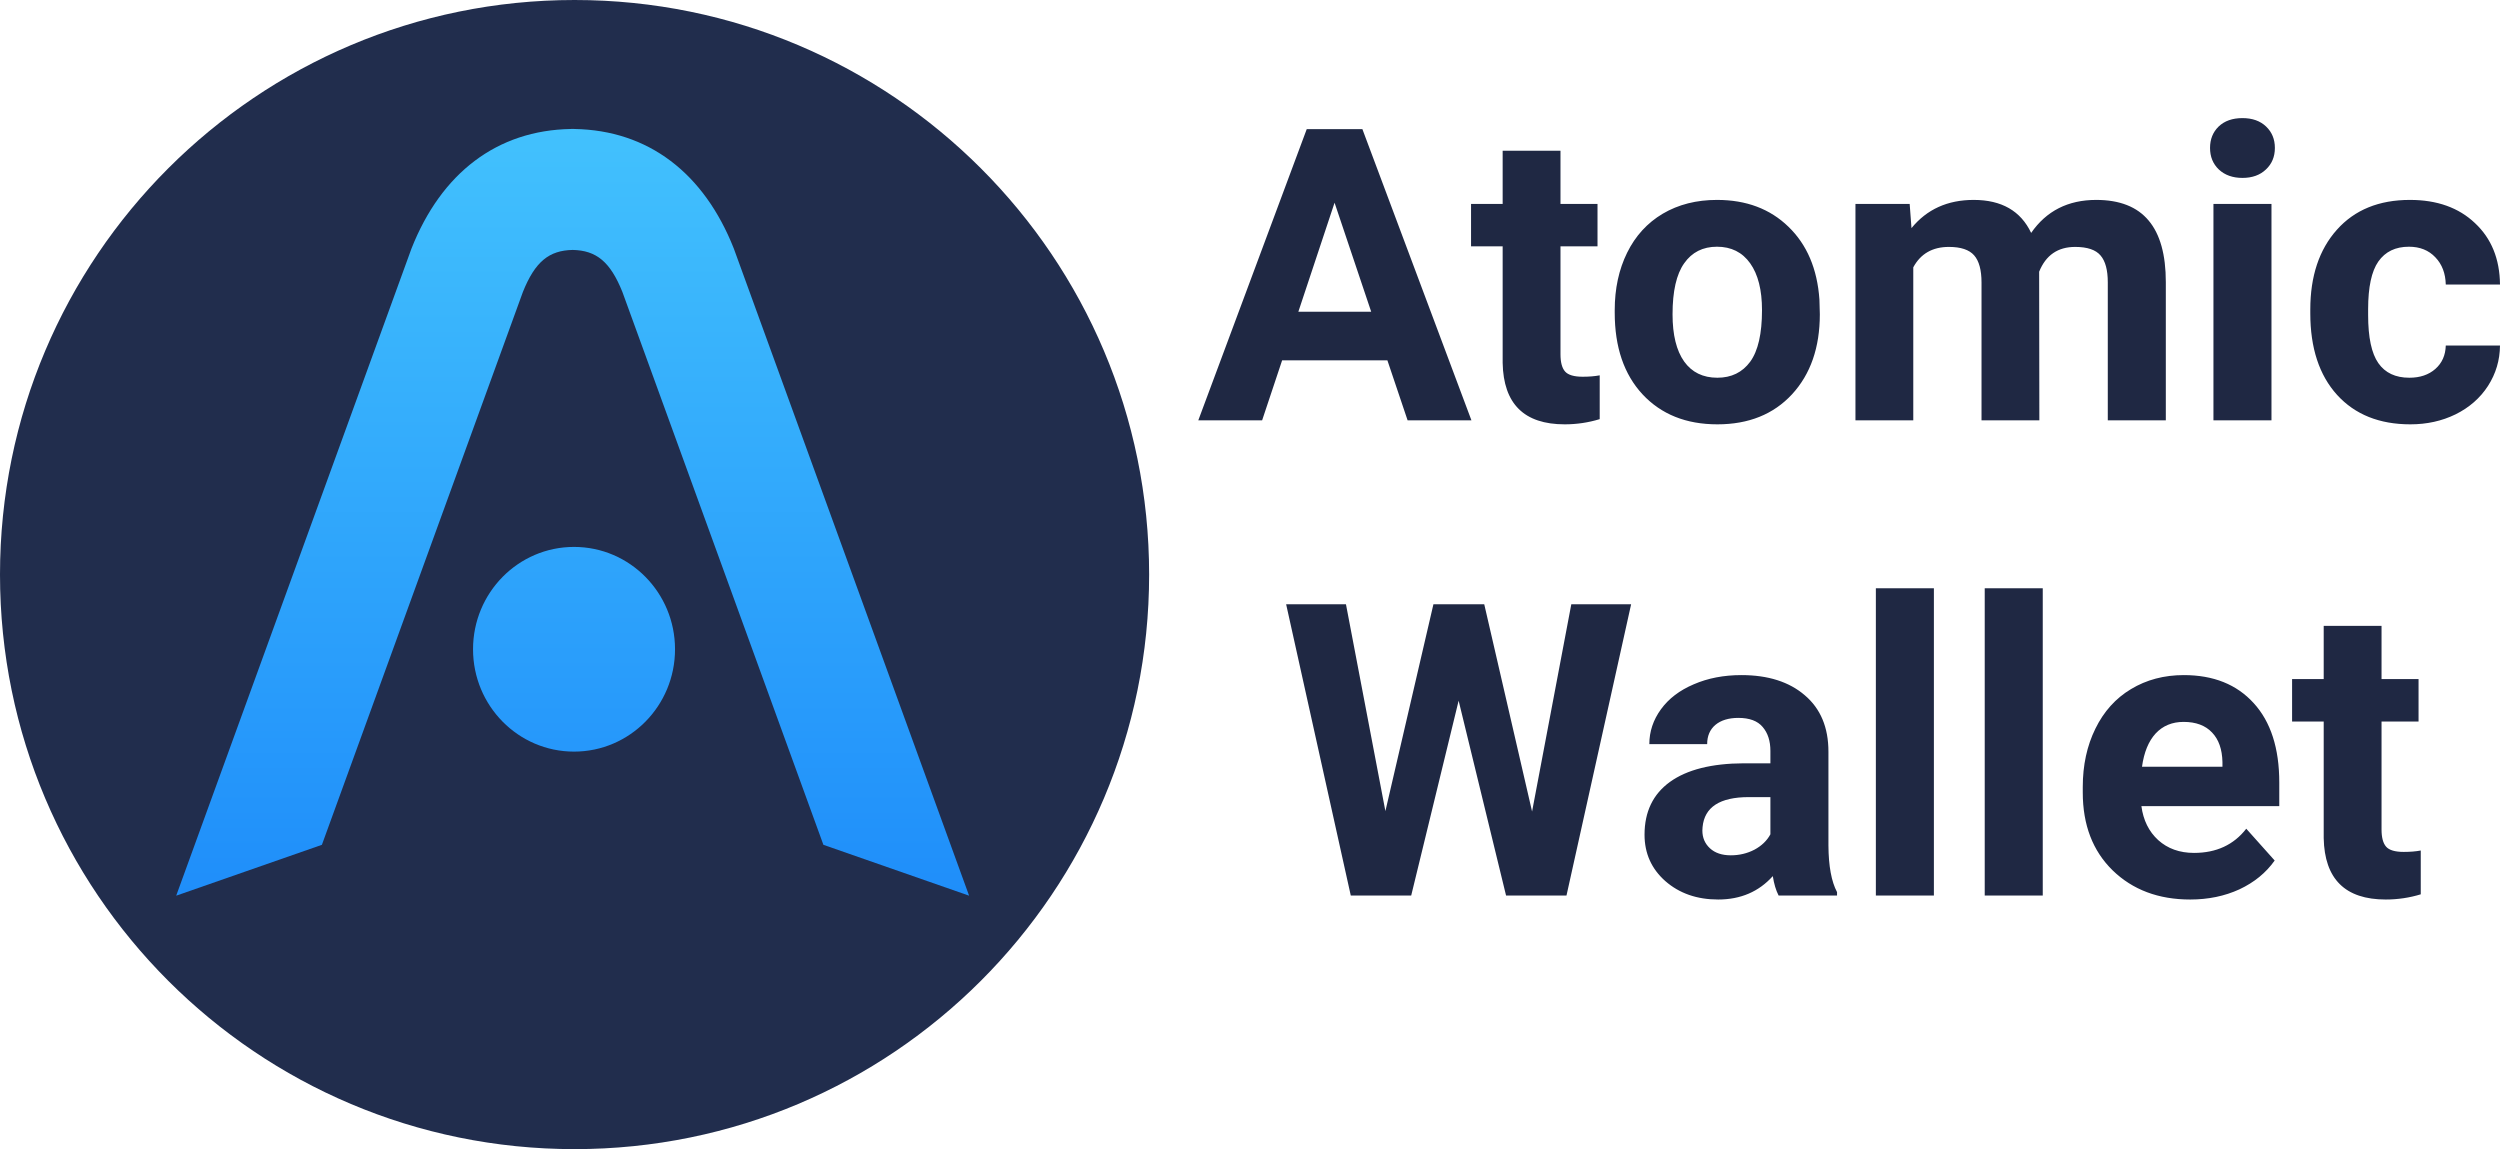
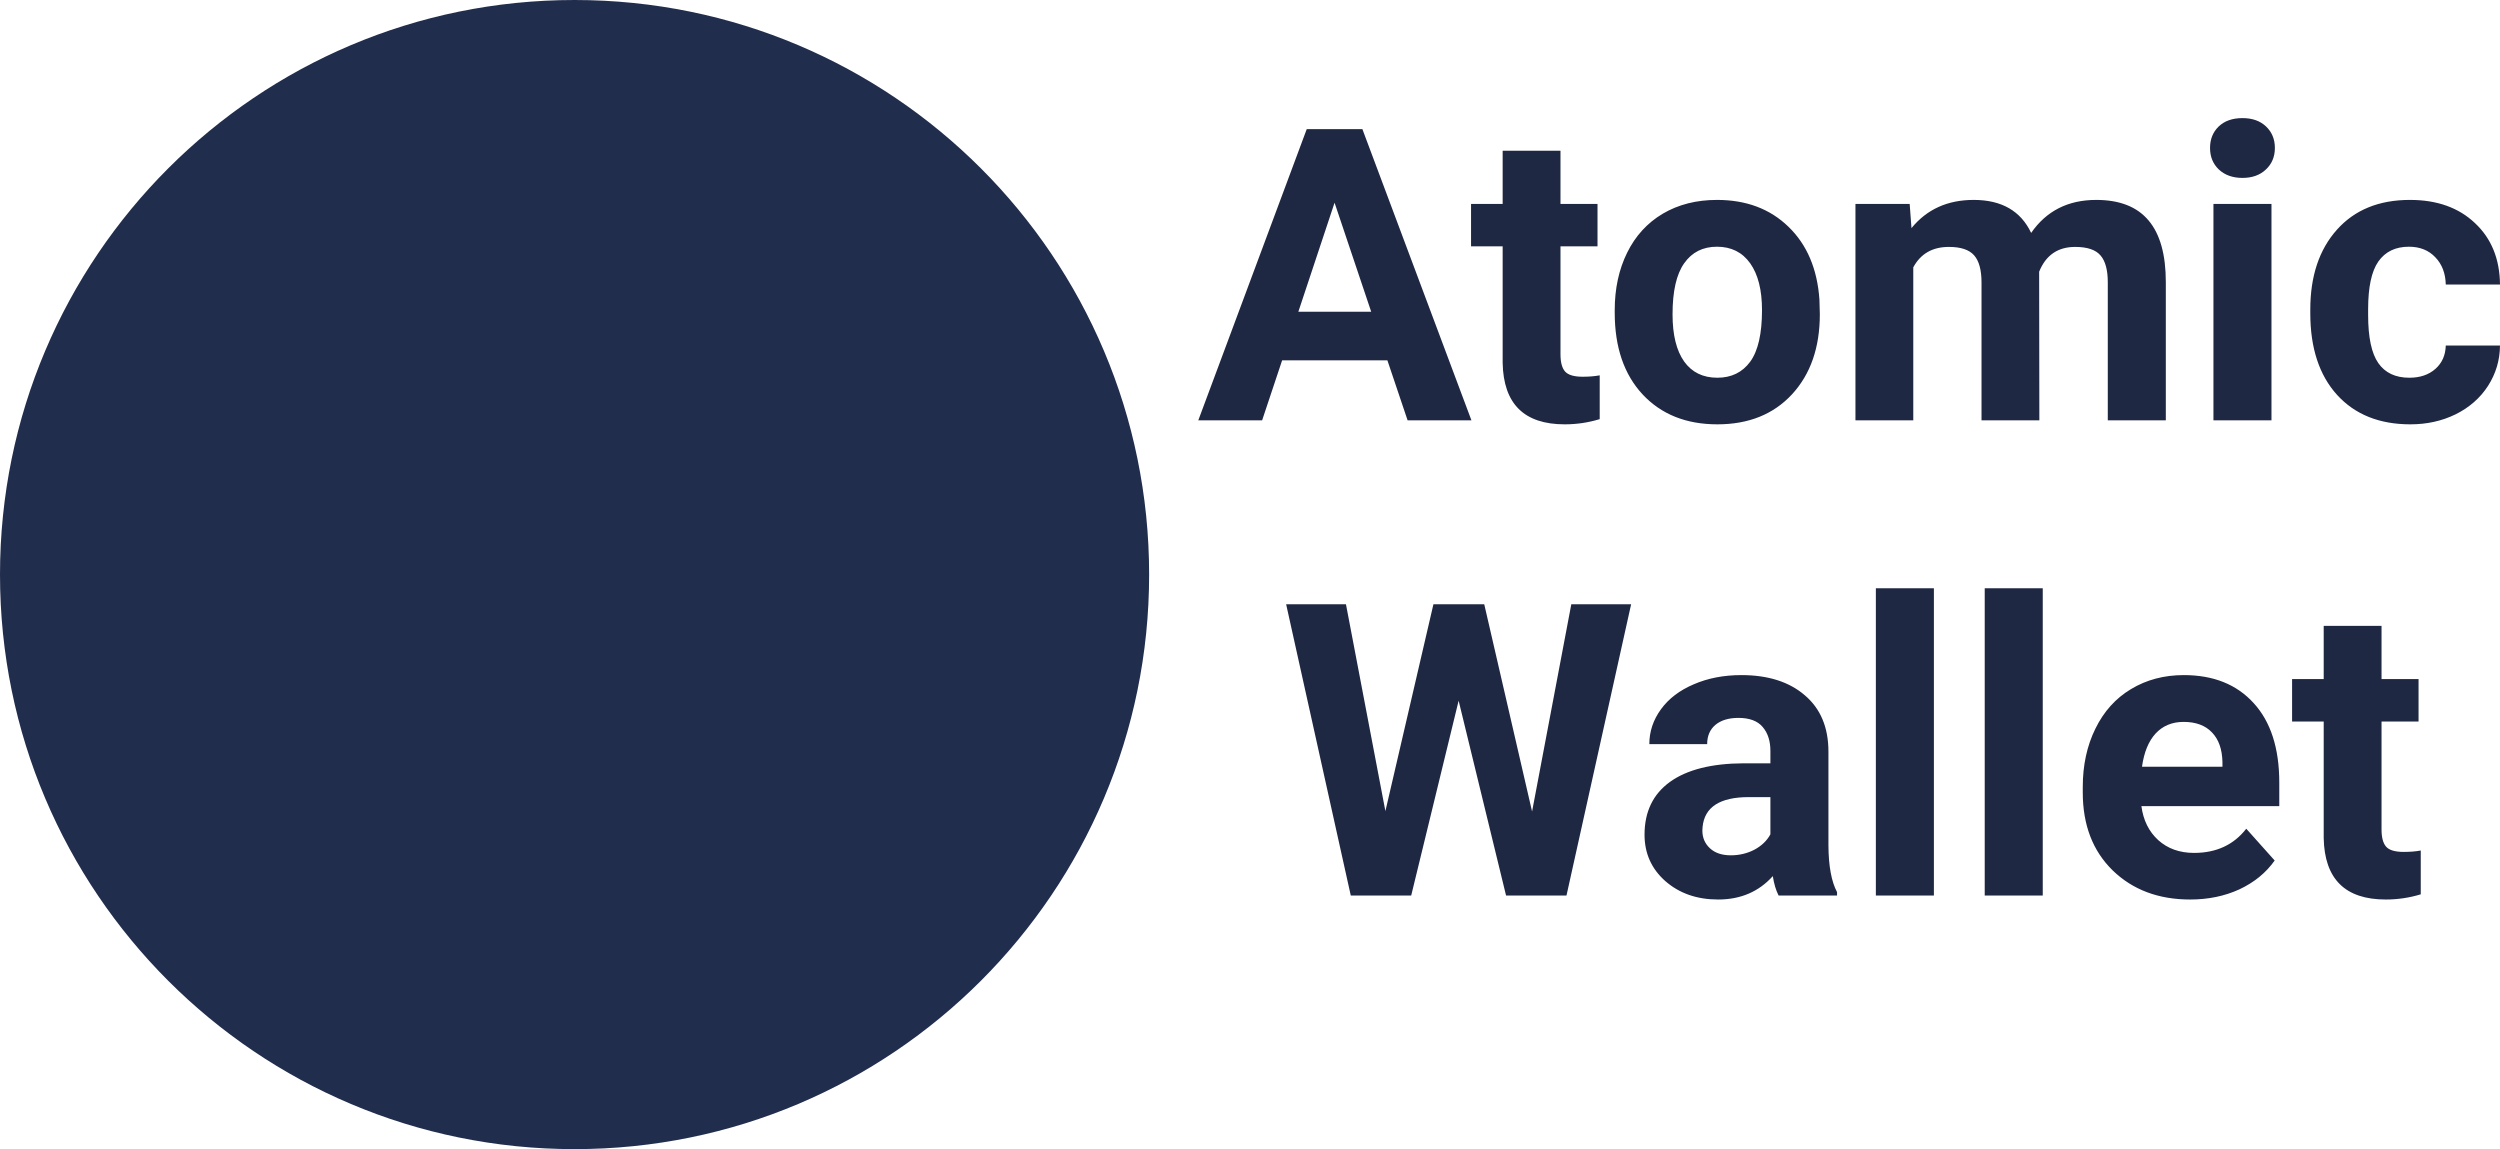
<svg xmlns="http://www.w3.org/2000/svg" width="3916" height="1800" viewBox="0 0 3916 1800" fill="none">
  <path d="M900 1800C1397.06 1800 1800 1397.06 1800 900C1800 402.944 1397.06 0 900 0C402.944 0 0 402.944 0 900C0 1397.06 402.944 1800 900 1800Z" fill="#212D4D" />
  <path d="M2173.21 564.419H2008.33L1976.99 658.412H1877L2046.89 202.232H2134.03L2304.86 658.412H2204.87L2173.21 564.419ZM2033.73 488.284H2147.83L2090.46 317.53L2033.73 488.284ZM2444.35 236.07V319.411H2502.34V385.832H2444.35V555.019C2444.35 567.552 2446.75 576.534 2451.56 581.965C2456.36 587.395 2465.56 590.111 2479.14 590.111C2489.17 590.111 2498.06 589.38 2505.78 587.918V656.533C2488.02 661.963 2469.74 664.678 2450.93 664.678C2387.4 664.678 2355.01 632.617 2353.76 568.492V385.832H2304.24V319.411H2353.76V236.07H2444.35ZM2529.3 485.778C2529.3 452.149 2535.77 422.176 2548.73 395.858C2561.69 369.54 2580.28 349.175 2604.52 334.762C2628.97 320.35 2657.28 313.145 2689.47 313.145C2735.23 313.145 2772.54 327.139 2801.37 355.128C2830.41 383.117 2846.61 421.132 2849.95 469.173L2850.58 492.358C2850.58 544.367 2836.05 586.142 2807.01 617.682C2777.96 649.013 2738.99 664.678 2690.09 664.678C2641.19 664.678 2602.12 649.013 2572.86 617.682C2543.81 586.35 2529.3 543.741 2529.3 489.852V485.778ZM2619.88 492.358C2619.88 524.524 2625.94 549.171 2638.06 566.299C2650.18 583.217 2667.52 591.677 2690.09 591.677C2712.04 591.677 2729.17 583.322 2741.5 566.612C2753.82 549.694 2760 522.749 2760 485.778C2760 454.239 2753.82 429.8 2741.5 412.463C2729.17 395.127 2711.82 386.459 2689.47 386.459C2667.32 386.459 2650.18 395.127 2638.06 412.463C2625.94 429.591 2619.88 456.223 2619.88 492.358ZM2991.32 319.411L2994.14 357.321C3018.17 327.869 3050.67 313.145 3091.63 313.145C3135.3 313.145 3165.29 330.376 3181.59 364.84C3205.41 330.376 3239.37 313.145 3283.46 313.145C3320.24 313.145 3347.61 323.901 3365.58 345.415C3383.55 366.721 3392.54 398.887 3392.54 441.915V658.412H3301.64V442.228C3301.64 423.012 3297.87 409.017 3290.36 400.244C3282.83 391.263 3269.56 386.772 3250.55 386.772C3223.38 386.772 3204.58 399.722 3194.12 425.622L3194.44 658.412H3103.85V442.542C3103.85 422.907 3099.98 408.704 3092.25 399.931C3084.52 391.158 3071.36 386.772 3052.76 386.772C3027.06 386.772 3008.46 397.424 2996.96 418.73V658.412H2906.38V319.411H2991.32ZM3558.04 658.412H3467.14V319.411H3558.04V658.412ZM3461.81 231.684C3461.81 218.107 3466.3 206.932 3475.29 198.159C3484.48 189.386 3496.92 185 3512.59 185C3528.06 185 3540.38 189.386 3549.58 198.159C3558.77 206.932 3563.37 218.107 3563.37 231.684C3563.37 245.469 3558.67 256.749 3549.27 265.521C3540.07 274.293 3527.84 278.68 3512.59 278.68C3497.34 278.68 3485 274.293 3475.61 265.521C3466.4 256.749 3461.81 245.469 3461.81 231.684ZM3774.01 591.677C3790.73 591.677 3804.31 587.082 3814.76 577.892C3825.2 568.701 3830.64 556.482 3831.06 541.234H3916C3915.79 564.211 3909.52 585.307 3897.2 604.523C3884.87 623.531 3867.94 638.36 3846.41 649.013C3825.1 659.457 3801.49 664.678 3775.58 664.678C3727.1 664.678 3688.85 649.326 3660.86 618.622C3632.85 587.708 3618.85 545.099 3618.85 490.791V484.838C3618.85 432.62 3632.75 390.95 3660.54 359.827C3688.33 328.705 3726.47 313.145 3774.95 313.145C3817.37 313.145 3851.33 325.259 3876.82 349.488C3902.53 373.508 3915.58 405.571 3916 445.675H3831.06C3830.64 428.129 3825.2 413.925 3814.76 403.064C3804.31 391.994 3790.52 386.459 3773.38 386.459C3752.28 386.459 3736.29 394.187 3725.43 409.644C3714.77 424.892 3709.44 449.748 3709.44 484.212V493.611C3709.44 528.493 3714.77 553.557 3725.43 568.806C3736.08 584.053 3752.28 591.677 3774.01 591.677ZM2399.84 1271.15L2461.28 946.56H2554.99L2453.75 1402.74H2359.09L2284.8 1097.57L2210.51 1402.74H2115.85L2014.61 946.56H2108.32L2170.08 1270.52L2245.31 946.56H2324.93L2399.84 1271.15ZM2786.01 1402.74C2781.83 1394.59 2778.8 1384.46 2776.92 1372.35C2754.98 1396.78 2726.45 1409 2691.35 1409C2658.12 1409 2630.54 1399.39 2608.6 1380.18C2586.87 1360.96 2576 1336.73 2576 1307.49C2576 1271.57 2589.26 1243.99 2615.81 1224.78C2642.55 1205.56 2681.1 1195.85 2731.47 1195.64H2773.16V1176.21C2773.16 1160.55 2769.09 1148.02 2760.94 1138.61C2752.99 1129.22 2740.35 1124.51 2723 1124.51C2707.75 1124.51 2695.73 1128.18 2686.96 1135.48C2678.39 1142.8 2674.1 1152.82 2674.1 1165.56H2583.52C2583.52 1145.93 2589.58 1127.76 2601.7 1111.05C2613.82 1094.34 2630.96 1081.28 2653.11 1071.88C2675.26 1062.27 2700.12 1057.47 2727.71 1057.47C2769.51 1057.47 2802.62 1068.01 2827.08 1089.11C2851.73 1110 2864.06 1139.45 2864.06 1177.46V1324.41C2864.27 1356.57 2868.76 1380.91 2877.54 1397.41V1402.74H2786.01ZM2711.1 1339.76C2724.47 1339.76 2736.8 1336.83 2748.08 1330.99C2759.36 1324.93 2767.73 1316.89 2773.16 1306.86V1248.59H2739.31C2693.96 1248.59 2669.82 1264.25 2666.9 1295.59L2666.59 1300.91C2666.59 1312.2 2670.55 1321.49 2678.49 1328.79C2686.44 1336.11 2697.3 1339.76 2711.1 1339.76ZM3029.25 1402.74H2938.35V921.493H3029.25V1402.74ZM3199.77 1402.74H3108.87V921.493H3199.77V1402.74ZM3430.78 1409C3381.04 1409 3340.51 1393.75 3309.16 1363.26C3278.02 1332.76 3262.45 1292.14 3262.45 1241.38V1232.61C3262.45 1198.56 3269.04 1168.17 3282.2 1141.44C3295.36 1114.5 3313.96 1093.82 3338 1079.4C3362.24 1064.78 3389.82 1057.47 3420.75 1057.47C3467.14 1057.47 3503.6 1072.09 3530.15 1101.34C3556.89 1130.57 3570.26 1172.04 3570.26 1225.72V1262.68H3354.29C3357.22 1284.83 3366 1302.58 3380.62 1315.95C3395.47 1329.31 3414.17 1336 3436.74 1336C3471.63 1336 3498.9 1323.37 3518.55 1298.1L3563.06 1347.91C3549.47 1367.12 3531.09 1382.16 3507.89 1393.03C3484.7 1403.68 3458.99 1409 3430.78 1409ZM3420.43 1130.78C3402.47 1130.78 3387.84 1136.84 3376.55 1148.96C3365.47 1161.07 3358.37 1178.4 3355.24 1200.97H3481.25V1193.76C3480.83 1173.71 3475.39 1158.25 3464.95 1147.39C3454.5 1136.32 3439.66 1130.78 3420.43 1130.78ZM3730.44 980.397V1063.74H3788.42V1130.16H3730.44V1299.34C3730.44 1311.88 3732.84 1320.86 3737.65 1326.29C3742.45 1331.72 3751.65 1334.44 3765.24 1334.44C3775.26 1334.44 3784.14 1333.7 3791.87 1332.24V1400.86C3774.11 1406.29 3755.83 1409 3737.03 1409C3673.5 1409 3641.11 1376.94 3639.85 1312.82V1130.16H3590.33V1063.74H3639.85V980.397H3730.44Z" fill="#1F2843" />
-   <path fill-rule="evenodd" clip-rule="evenodd" d="M276 1403L644.547 389.322C691.313 270.97 778.5 203.977 894.409 202.043V202C895.274 202 896.135 202.004 897.001 202.011C897.862 202.004 898.723 202 899.588 202V202.043C1015.5 203.977 1102.68 270.97 1149.45 389.322L1518 1403L1289.78 1323.32L974.952 457.395C955.79 409.498 933.669 392.258 897.001 391.498C860.328 392.258 838.208 409.498 819.046 457.395L504.217 1323.32L276 1403ZM1057.36 1017.01C1057.36 1105.56 986.53 1177.33 899.16 1177.33C811.79 1177.33 740.962 1105.56 740.962 1017.01C740.962 928.471 811.79 856.692 899.16 856.692C986.53 856.692 1057.36 928.471 1057.36 1017.01Z" fill="url(#paint0_linear)" />
  <defs>
    <linearGradient id="paint0_linear" x1="276" y1="202" x2="276" y2="1403" gradientUnits="userSpaceOnUse">
      <stop stop-color="#42C1FD" />
      <stop offset="1" stop-color="#1F8EFA" />
    </linearGradient>
  </defs>
</svg>